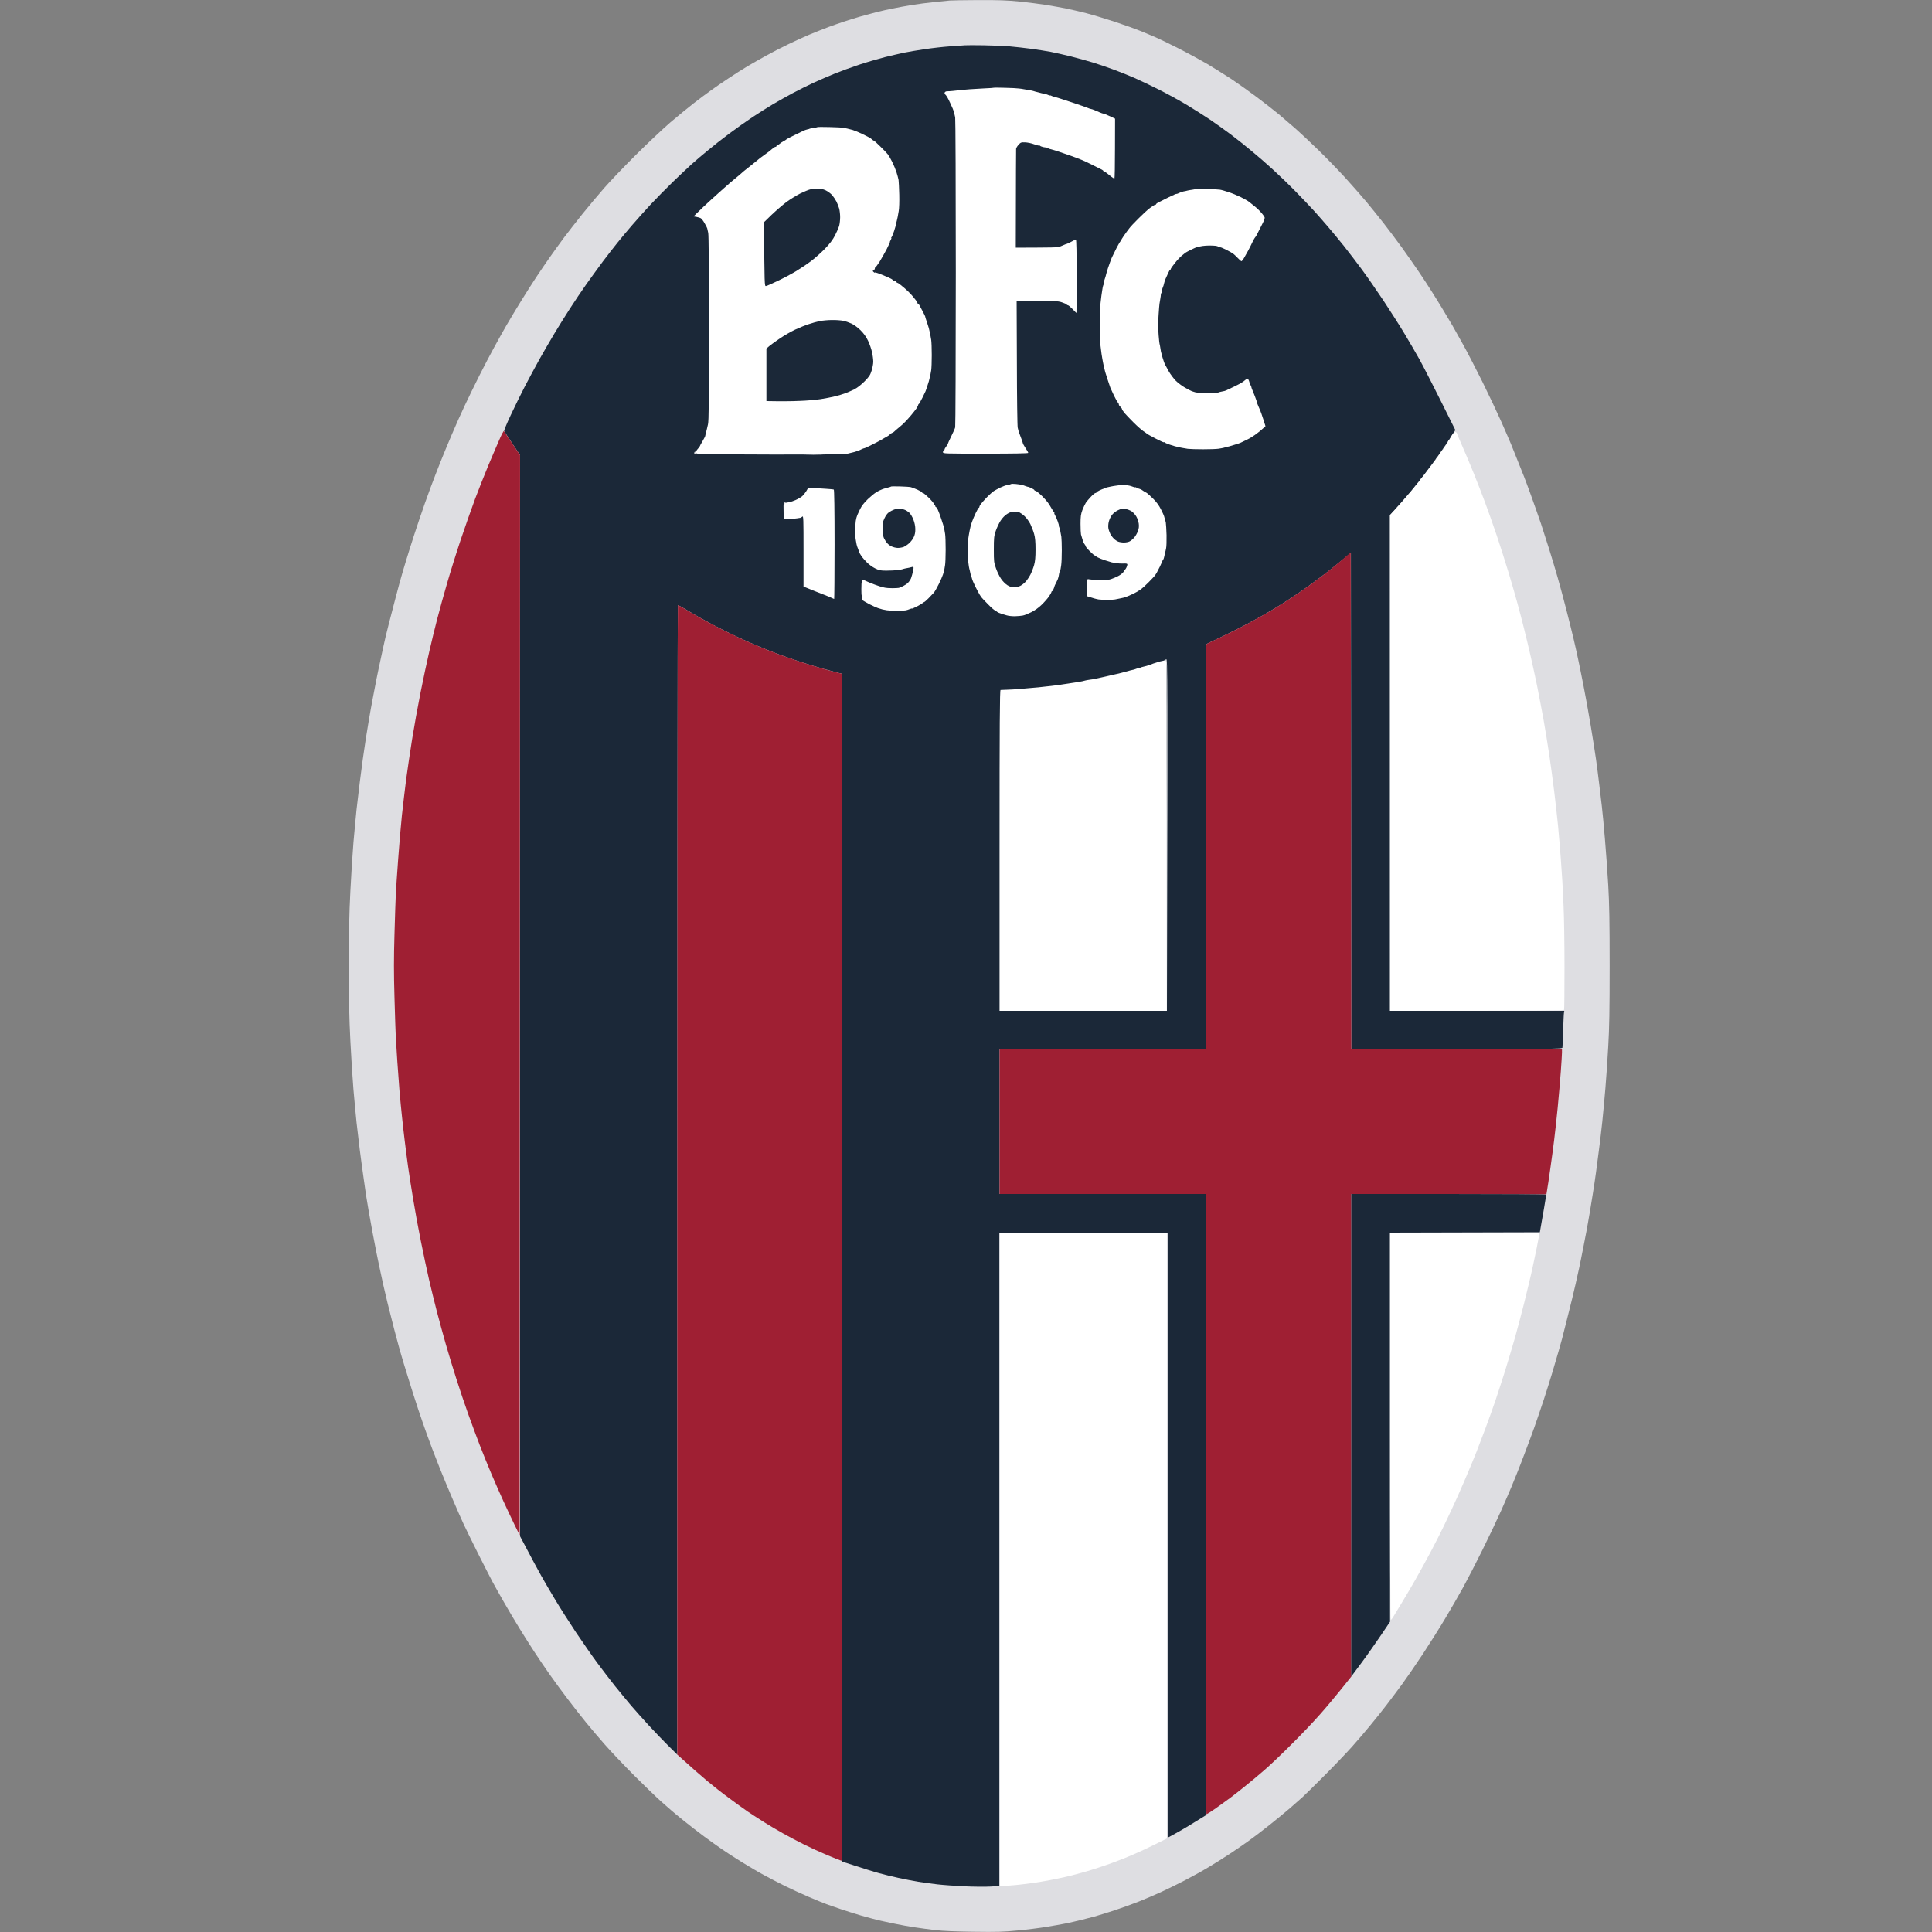
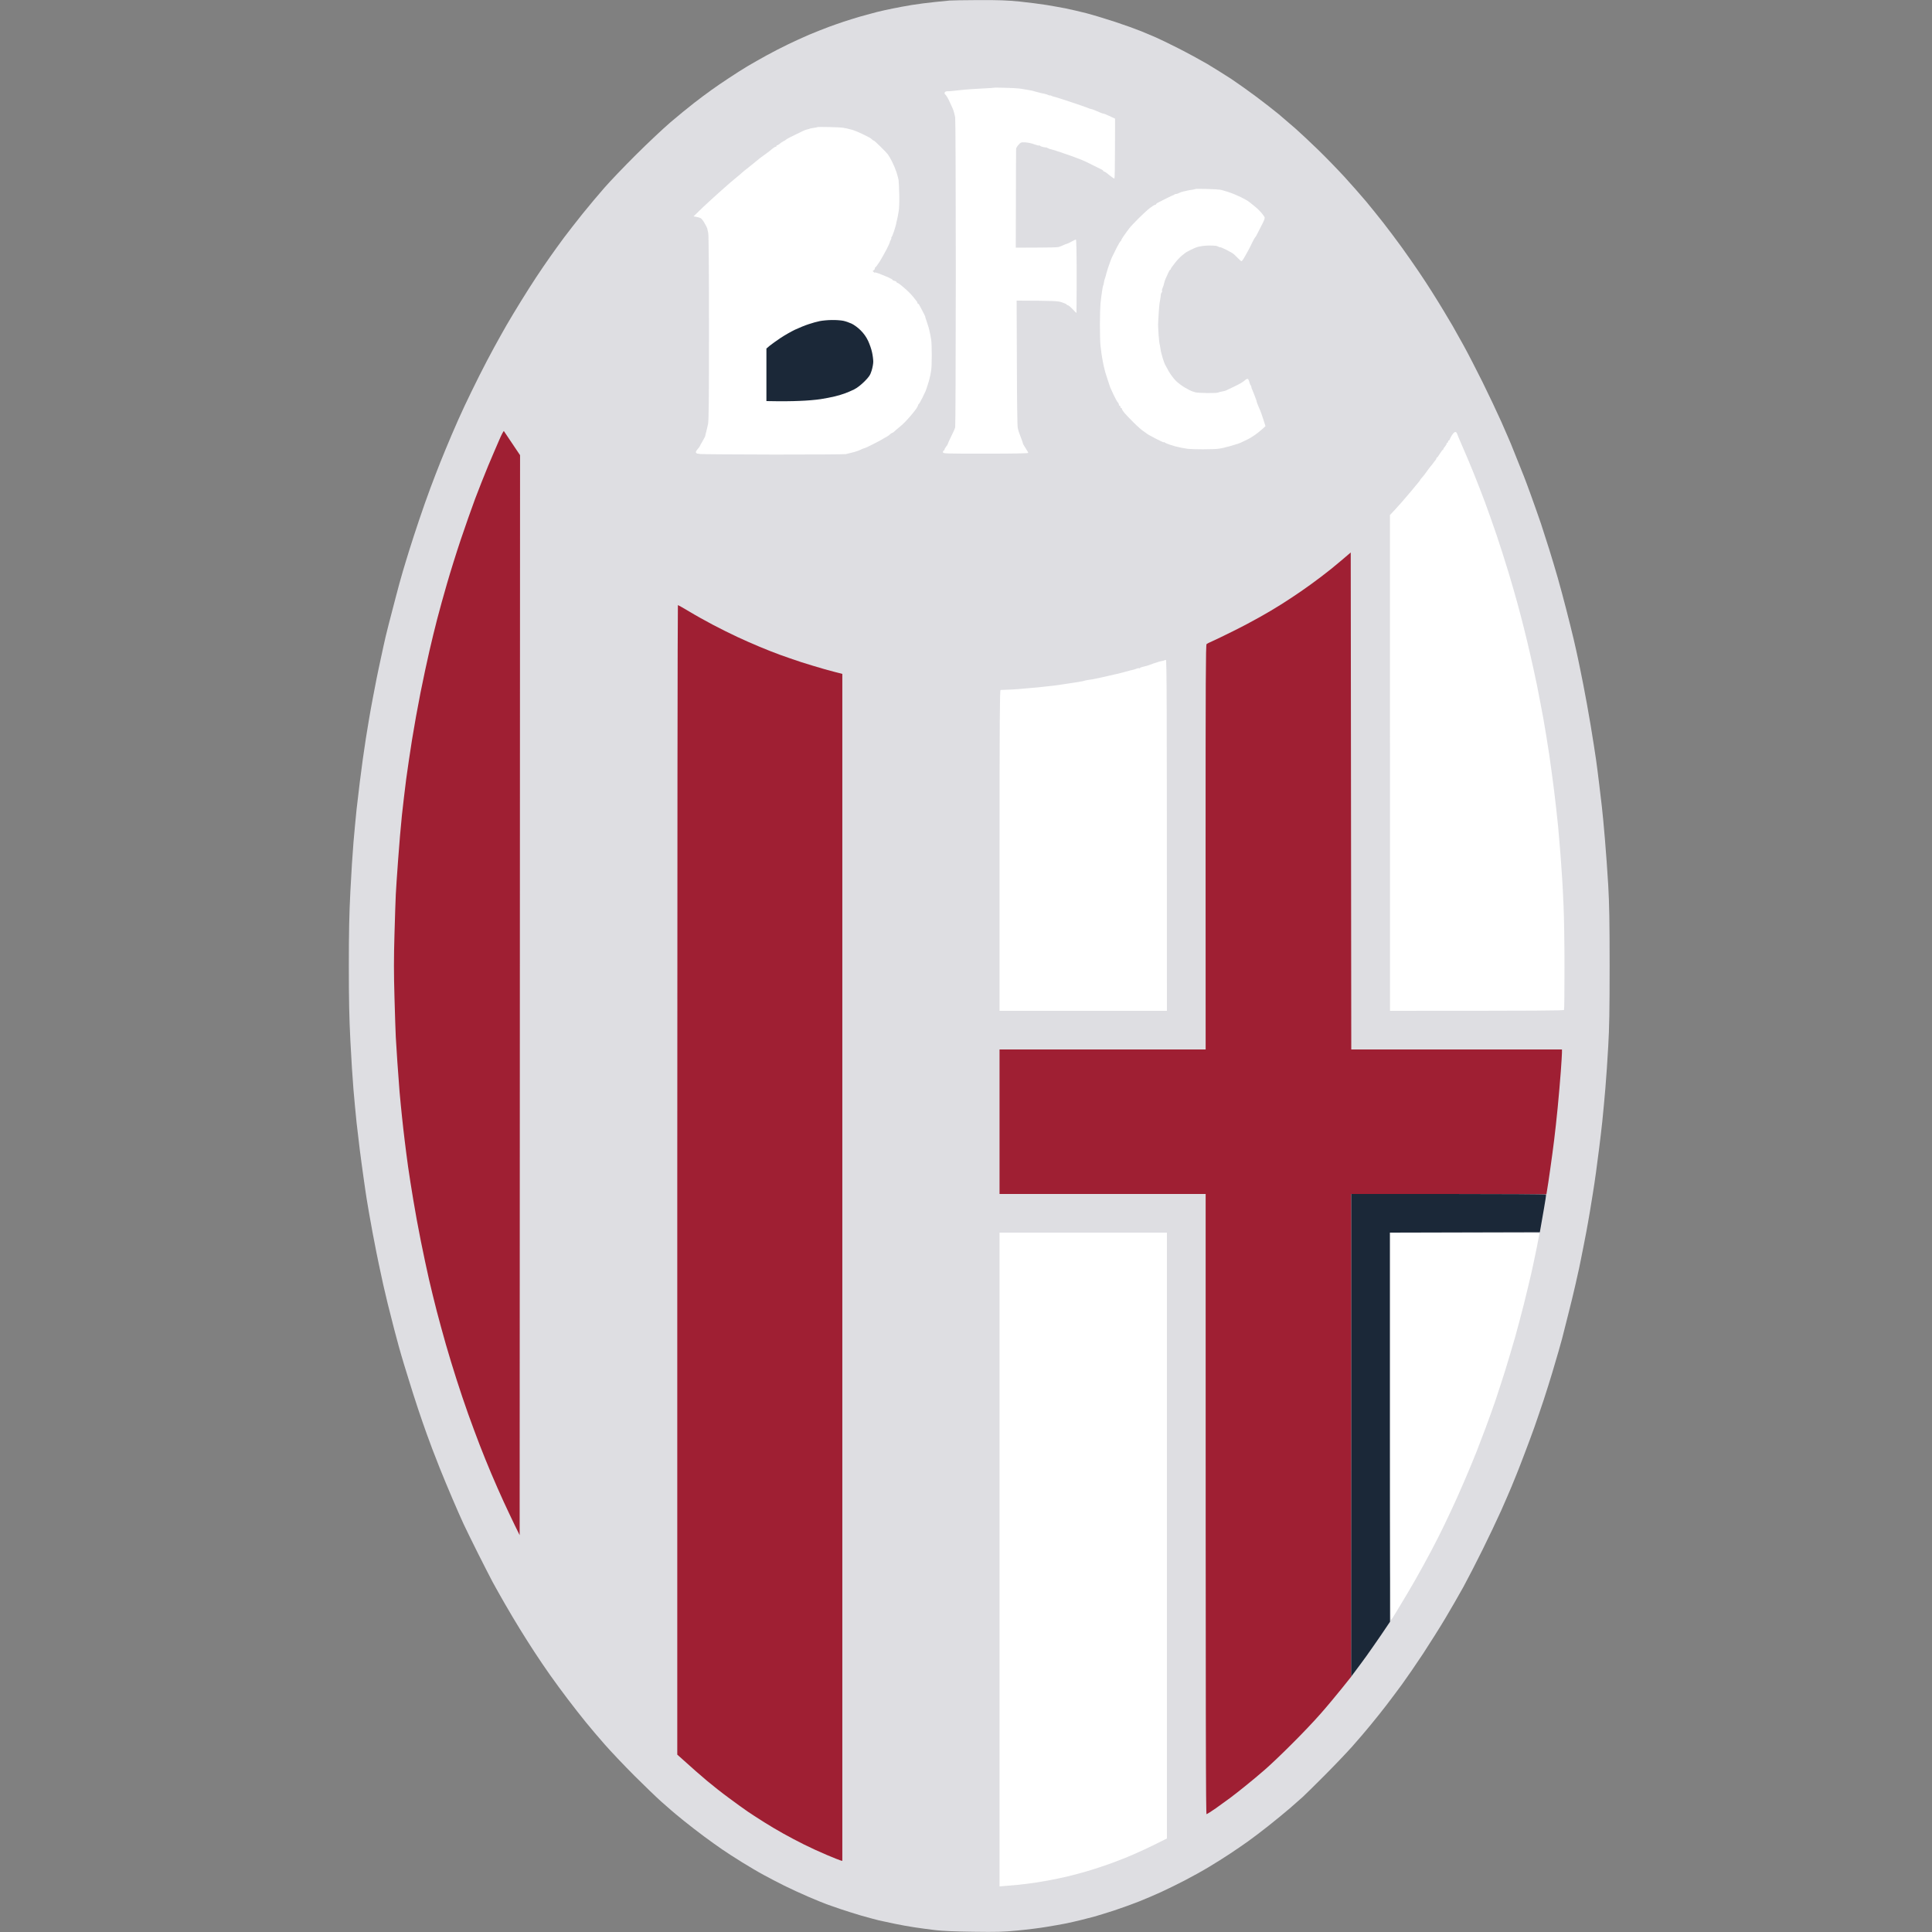
<svg xmlns="http://www.w3.org/2000/svg" width="72" height="72" viewBox="0 0 72 72" fill="none">
  <rect x="0" y="0" width="72" height="72" fill="#808080" stroke="none" />
  <g clip-path="url(#clip0_323_423)">
    <path d="M35.39 0.02C35.341 0.026 35.093 0.049 34.839 0.075C34.585 0.101 34.196 0.15 33.974 0.187C33.752 0.225 33.432 0.282 33.268 0.317C33.1 0.351 32.832 0.409 32.674 0.449C32.515 0.49 32.23 0.567 32.039 0.622C31.849 0.68 31.584 0.76 31.448 0.806C31.313 0.85 31.053 0.942 30.872 1.008C30.687 1.077 30.364 1.207 30.148 1.296C29.934 1.388 29.577 1.552 29.355 1.659C29.133 1.765 28.775 1.95 28.562 2.068C28.346 2.186 28.029 2.367 27.853 2.471C27.68 2.575 27.362 2.776 27.155 2.915C26.944 3.053 26.65 3.254 26.503 3.361C26.356 3.465 26.068 3.681 25.86 3.842C25.655 4 25.258 4.326 24.981 4.562C24.704 4.801 24.124 5.345 23.695 5.774C23.265 6.201 22.737 6.754 22.524 6.998C22.308 7.243 21.944 7.678 21.714 7.963C21.486 8.248 21.166 8.657 21.007 8.87C20.849 9.084 20.615 9.409 20.488 9.59C20.358 9.772 20.134 10.103 19.987 10.325C19.84 10.546 19.58 10.956 19.41 11.232C19.24 11.508 19 11.906 18.882 12.11C18.764 12.318 18.553 12.689 18.418 12.94C18.28 13.188 18.026 13.674 17.853 14.02C17.68 14.363 17.441 14.858 17.317 15.12C17.192 15.382 16.979 15.86 16.841 16.186C16.702 16.511 16.515 16.963 16.423 17.194C16.33 17.424 16.16 17.865 16.045 18.173C15.93 18.481 15.736 19.025 15.618 19.382C15.497 19.739 15.333 20.244 15.252 20.506C15.171 20.768 15.059 21.131 15.007 21.312C14.952 21.493 14.831 21.934 14.739 22.291C14.644 22.648 14.531 23.083 14.488 23.256C14.447 23.432 14.393 23.645 14.37 23.731C14.349 23.818 14.312 23.982 14.289 24.091C14.263 24.203 14.214 24.442 14.174 24.624C14.133 24.805 14.07 25.116 14.029 25.315C13.989 25.514 13.923 25.851 13.885 26.064C13.845 26.277 13.784 26.608 13.753 26.798C13.721 26.988 13.669 27.305 13.637 27.504C13.605 27.703 13.554 28.051 13.522 28.282C13.49 28.512 13.438 28.907 13.407 29.16C13.375 29.413 13.323 29.866 13.288 30.168C13.257 30.47 13.205 31.02 13.173 31.392C13.141 31.764 13.089 32.581 13.058 33.206C13.014 34.07 13 34.744 13 36C13 37.256 13.014 37.93 13.058 38.794C13.089 39.419 13.141 40.236 13.173 40.608C13.205 40.98 13.257 41.532 13.288 41.832C13.323 42.134 13.375 42.587 13.407 42.84C13.438 43.093 13.505 43.574 13.551 43.906C13.597 44.24 13.649 44.582 13.663 44.669C13.678 44.755 13.718 44.989 13.75 45.187C13.784 45.386 13.845 45.723 13.885 45.936C13.926 46.149 13.989 46.48 14.027 46.67C14.067 46.861 14.127 47.166 14.168 47.347C14.205 47.529 14.257 47.77 14.283 47.88C14.306 47.989 14.378 48.295 14.442 48.557C14.508 48.819 14.618 49.26 14.69 49.536C14.762 49.812 14.84 50.098 14.86 50.17C14.88 50.242 14.926 50.397 14.958 50.515C14.992 50.633 15.105 51.011 15.212 51.35C15.315 51.69 15.483 52.217 15.584 52.517C15.684 52.819 15.826 53.225 15.898 53.424C15.97 53.623 16.062 53.876 16.105 53.986C16.146 54.098 16.276 54.426 16.391 54.72C16.509 55.014 16.72 55.526 16.864 55.858C17.005 56.192 17.192 56.612 17.276 56.794C17.36 56.975 17.602 57.468 17.812 57.888C18.023 58.309 18.268 58.786 18.357 58.954C18.447 59.121 18.651 59.483 18.81 59.76C18.969 60.036 19.223 60.466 19.375 60.71C19.525 60.955 19.773 61.344 19.923 61.574C20.073 61.805 20.333 62.188 20.5 62.424C20.667 62.663 20.967 63.069 21.166 63.331C21.365 63.593 21.662 63.973 21.832 64.181C21.999 64.388 22.319 64.763 22.541 65.016C22.763 65.269 23.262 65.796 23.651 66.185C24.041 66.574 24.485 67 24.635 67.133C24.785 67.265 24.955 67.412 25.009 67.461C25.064 67.513 25.281 67.689 25.485 67.856C25.693 68.023 26.036 68.29 26.252 68.449C26.466 68.607 26.765 68.82 26.916 68.924C27.065 69.028 27.397 69.241 27.651 69.399C27.904 69.555 28.268 69.771 28.461 69.874C28.651 69.978 28.994 70.157 29.225 70.272C29.456 70.387 29.865 70.574 30.133 70.69C30.404 70.805 30.704 70.929 30.799 70.963C30.895 70.998 31.119 71.076 31.304 71.139C31.486 71.202 31.832 71.309 32.068 71.381C32.307 71.45 32.619 71.533 32.76 71.568C32.904 71.6 33.178 71.66 33.369 71.698C33.559 71.738 33.882 71.796 34.089 71.827C34.297 71.859 34.646 71.905 34.868 71.931C35.13 71.963 35.632 71.983 36.284 71.991C37.157 72.003 37.379 71.997 37.916 71.945C38.256 71.914 38.743 71.853 38.997 71.81C39.251 71.77 39.582 71.709 39.732 71.68C39.885 71.649 40.13 71.591 40.283 71.554C40.433 71.516 40.661 71.459 40.788 71.424C40.914 71.389 41.246 71.286 41.523 71.197C41.803 71.104 42.218 70.954 42.449 70.862C42.676 70.77 43.048 70.615 43.27 70.511C43.492 70.41 43.887 70.214 44.15 70.079C44.412 69.944 44.822 69.716 45.061 69.572C45.297 69.431 45.649 69.209 45.839 69.082C46.03 68.956 46.33 68.751 46.503 68.627C46.678 68.504 47.03 68.236 47.284 68.034C47.541 67.833 47.89 67.542 48.066 67.392C48.239 67.242 48.452 67.055 48.538 66.977C48.625 66.897 48.991 66.54 49.346 66.182C49.703 65.825 50.173 65.333 50.392 65.088C50.609 64.843 50.926 64.475 51.093 64.267C51.263 64.063 51.52 63.737 51.667 63.547C51.814 63.357 52.073 63.009 52.249 62.77C52.422 62.533 52.774 62.021 53.031 61.632C53.285 61.243 53.662 60.647 53.864 60.307C54.069 59.967 54.369 59.44 54.536 59.141C54.7 58.841 55.02 58.219 55.248 57.758C55.476 57.3 55.79 56.638 55.946 56.29C56.099 55.941 56.272 55.547 56.327 55.411C56.381 55.276 56.471 55.057 56.526 54.922C56.58 54.786 56.716 54.444 56.822 54.158C56.932 53.873 57.093 53.438 57.18 53.194C57.267 52.949 57.422 52.488 57.529 52.171C57.633 51.854 57.774 51.402 57.846 51.163C57.918 50.927 58.025 50.564 58.083 50.357C58.14 50.149 58.198 49.945 58.212 49.896C58.224 49.85 58.319 49.478 58.42 49.075C58.524 48.672 58.656 48.128 58.714 47.866C58.772 47.603 58.832 47.333 58.849 47.261C58.864 47.189 58.942 46.814 59.017 46.426C59.095 46.037 59.164 45.662 59.175 45.59C59.187 45.518 59.219 45.325 59.25 45.158C59.279 44.991 59.328 44.689 59.36 44.482C59.395 44.277 59.446 43.92 59.478 43.69C59.51 43.459 59.562 43.065 59.593 42.811C59.625 42.558 59.68 42.106 59.712 41.803C59.743 41.501 59.795 40.945 59.827 40.565C59.859 40.185 59.908 39.479 59.934 38.995C59.974 38.304 59.986 37.665 59.986 36C59.986 34.318 59.974 33.699 59.934 32.99C59.905 32.501 59.85 31.723 59.81 31.262C59.772 30.802 59.72 30.252 59.694 30.038C59.671 29.825 59.625 29.442 59.593 29.189C59.565 28.935 59.51 28.535 59.478 28.296C59.444 28.06 59.354 27.481 59.276 27.014C59.198 26.548 59.077 25.874 59.005 25.517C58.936 25.16 58.849 24.745 58.818 24.595C58.789 24.445 58.708 24.094 58.645 23.818C58.578 23.541 58.455 23.034 58.365 22.694C58.279 22.355 58.137 21.83 58.051 21.528C57.964 21.226 57.823 20.753 57.736 20.477C57.65 20.2 57.512 19.771 57.431 19.526C57.347 19.282 57.18 18.801 57.056 18.461C56.932 18.121 56.817 17.81 56.799 17.77C56.782 17.729 56.684 17.485 56.58 17.222C56.476 16.96 56.355 16.658 56.309 16.546C56.263 16.433 56.099 16.059 55.946 15.71C55.79 15.362 55.479 14.702 55.251 14.242C55.023 13.784 54.706 13.167 54.544 12.874C54.38 12.58 54.196 12.252 54.132 12.139C54.069 12.03 53.916 11.776 53.798 11.578C53.679 11.379 53.483 11.062 53.362 10.872C53.244 10.682 53.022 10.345 52.872 10.123C52.722 9.901 52.437 9.492 52.238 9.216C52.036 8.94 51.733 8.531 51.557 8.309C51.384 8.087 51.09 7.724 50.906 7.502C50.718 7.281 50.361 6.872 50.107 6.595C49.853 6.319 49.412 5.864 49.127 5.587C48.844 5.311 48.461 4.954 48.279 4.792C48.097 4.634 47.812 4.389 47.645 4.248C47.477 4.11 47.108 3.822 46.82 3.606C46.534 3.393 46.113 3.093 45.883 2.94C45.652 2.791 45.248 2.537 44.989 2.382C44.726 2.229 44.233 1.961 43.89 1.788C43.55 1.616 43.178 1.437 43.069 1.391C42.956 1.342 42.717 1.241 42.535 1.166C42.35 1.091 41.915 0.933 41.566 0.818C41.217 0.703 40.73 0.556 40.485 0.492C40.237 0.429 39.9 0.351 39.732 0.317C39.568 0.285 39.242 0.225 39.011 0.187C38.781 0.15 38.328 0.092 38.002 0.058C37.521 0.011 37.23 -2.48924e-05 36.442 0.003C35.909 0.006 35.436 0.014 35.39 0.02Z" fill="#DEDEE2" />
-     <path d="M35.953 1.688C35.881 1.693 35.627 1.714 35.39 1.728C35.151 1.745 34.736 1.791 34.465 1.832C34.197 1.872 33.851 1.93 33.701 1.961C33.548 1.993 33.225 2.068 32.98 2.128C32.732 2.192 32.297 2.318 32.011 2.413C31.726 2.508 31.316 2.658 31.103 2.745C30.887 2.831 30.538 2.984 30.321 3.082C30.108 3.182 29.756 3.355 29.543 3.47C29.329 3.586 29.004 3.767 28.822 3.874C28.637 3.983 28.294 4.199 28.055 4.357C27.819 4.516 27.421 4.795 27.175 4.98C26.93 5.161 26.573 5.443 26.383 5.602C26.192 5.757 25.918 5.99 25.774 6.12C25.633 6.247 25.31 6.552 25.056 6.797C24.805 7.042 24.442 7.413 24.249 7.618C24.056 7.825 23.75 8.168 23.565 8.381C23.381 8.594 23.127 8.899 23 9.058C22.873 9.216 22.631 9.527 22.464 9.749C22.3 9.971 22.02 10.354 21.847 10.598C21.674 10.843 21.394 11.258 21.227 11.52C21.057 11.782 20.8 12.197 20.653 12.442C20.506 12.686 20.258 13.116 20.102 13.392C19.95 13.668 19.704 14.123 19.56 14.4C19.416 14.677 19.18 15.157 19.036 15.466C18.889 15.774 18.779 16.044 18.788 16.065C18.796 16.082 18.935 16.295 19.093 16.531L19.382 16.963V57.254C19.834 58.113 20.056 58.525 20.169 58.723C20.278 58.922 20.515 59.322 20.691 59.616C20.866 59.91 21.213 60.454 21.46 60.826C21.711 61.197 22.066 61.71 22.253 61.963C22.441 62.217 22.738 62.605 22.914 62.827C23.09 63.046 23.364 63.377 23.519 63.562C23.675 63.743 23.969 64.074 24.174 64.296C24.379 64.518 24.701 64.855 24.892 65.045L25.241 65.39C25.241 32.19 25.252 22.55 25.264 22.55C25.275 22.55 25.466 22.657 25.688 22.789C25.91 22.925 26.308 23.147 26.57 23.285C26.832 23.423 27.236 23.625 27.473 23.734C27.706 23.843 28.084 24.011 28.309 24.103C28.534 24.198 28.877 24.333 29.067 24.402C29.257 24.471 29.615 24.595 29.86 24.676C30.108 24.756 30.497 24.872 30.728 24.938C30.956 25.001 31.201 25.067 31.267 25.082L31.391 25.114V69.379C32.207 69.644 32.588 69.762 32.761 69.808C32.937 69.857 33.254 69.935 33.47 69.981C33.683 70.03 34.021 70.093 34.22 70.128C34.419 70.16 34.745 70.203 34.941 70.226C35.14 70.249 35.589 70.281 35.938 70.298C36.287 70.315 36.725 70.318 36.913 70.307L37.25 70.286V45.936H43.516V68.486C43.908 68.279 44.228 68.089 44.482 67.931L44.946 67.645L44.932 44.496H37.25V39.11H44.932C44.929 25.436 44.935 24.028 44.966 24.002C44.986 23.985 45.087 23.936 45.191 23.89C45.292 23.846 45.638 23.679 45.955 23.521C46.273 23.365 46.728 23.123 46.965 22.988C47.204 22.856 47.556 22.645 47.746 22.524C47.936 22.406 48.262 22.19 48.467 22.049C48.674 21.908 49.017 21.66 49.231 21.496C49.447 21.335 49.785 21.067 49.983 20.9L50.344 20.601L50.358 39.11C58.196 39.096 58.219 39.096 58.227 39.038C58.233 39.007 58.245 38.716 58.253 38.39C58.265 38.065 58.276 37.771 58.285 37.737L58.296 37.67H51.803V19.195C52.166 18.792 52.408 18.515 52.576 18.317C52.74 18.118 53.043 17.738 53.245 17.467C53.447 17.199 53.729 16.802 53.87 16.589C54.014 16.376 54.153 16.163 54.182 16.114L54.236 16.027C53.406 14.354 53.043 13.654 52.899 13.392C52.752 13.13 52.495 12.689 52.328 12.413C52.163 12.136 51.815 11.592 51.558 11.203C51.298 10.814 50.935 10.29 50.748 10.037C50.563 9.783 50.257 9.389 50.076 9.158C49.891 8.928 49.629 8.611 49.493 8.453C49.358 8.294 49.13 8.035 48.989 7.877C48.844 7.718 48.527 7.384 48.279 7.131C48.034 6.88 47.651 6.512 47.429 6.31C47.207 6.106 46.849 5.795 46.633 5.619C46.42 5.44 46.076 5.167 45.869 5.011C45.661 4.856 45.312 4.605 45.09 4.455C44.868 4.306 44.476 4.058 44.222 3.905C43.969 3.753 43.507 3.499 43.199 3.344C42.887 3.188 42.481 2.992 42.288 2.909C42.097 2.825 41.754 2.687 41.523 2.601C41.293 2.514 40.935 2.393 40.73 2.33C40.523 2.267 40.154 2.163 39.906 2.102C39.661 2.042 39.323 1.964 39.156 1.932C38.989 1.901 38.657 1.849 38.421 1.817C38.182 1.786 37.824 1.745 37.625 1.728C37.429 1.711 36.999 1.693 36.673 1.688C36.348 1.682 36.025 1.682 35.953 1.688Z" fill="#1B2838" />
    <path d="M37.042 3.269C37.039 3.275 36.866 3.286 36.659 3.295C36.451 3.306 36.217 3.321 36.14 3.326C36.059 3.332 35.923 3.344 35.837 3.352C35.747 3.361 35.606 3.375 35.52 3.387C35.43 3.395 35.329 3.404 35.295 3.401C35.26 3.401 35.22 3.419 35.208 3.444C35.197 3.47 35.2 3.499 35.214 3.508C35.231 3.519 35.269 3.565 35.298 3.614C35.326 3.663 35.376 3.758 35.407 3.83C35.439 3.902 35.482 3.997 35.505 4.046C35.525 4.095 35.551 4.167 35.56 4.213C35.569 4.257 35.586 4.326 35.597 4.372C35.609 4.415 35.62 7.016 35.62 10.152C35.618 13.288 35.609 15.886 35.597 15.926C35.589 15.967 35.52 16.119 35.447 16.266C35.376 16.41 35.318 16.54 35.318 16.554C35.318 16.566 35.292 16.606 35.257 16.646C35.225 16.687 35.2 16.736 35.2 16.756C35.2 16.773 35.188 16.79 35.171 16.79C35.156 16.79 35.142 16.816 35.142 16.848C35.142 16.906 35.162 16.906 36.731 16.906C37.772 16.906 38.319 16.897 38.319 16.877C38.319 16.862 38.273 16.779 38.218 16.698C38.164 16.615 38.118 16.534 38.118 16.517C38.118 16.502 38.092 16.425 38.06 16.344C38.031 16.266 37.996 16.174 37.985 16.142C37.973 16.111 37.959 16.07 37.956 16.056C37.953 16.042 37.939 15.99 37.927 15.941C37.913 15.895 37.898 14.809 37.896 13.53L37.887 11.203C39.32 11.209 39.421 11.215 39.574 11.267C39.669 11.298 39.752 11.336 39.755 11.35C39.758 11.364 39.779 11.376 39.799 11.376C39.819 11.376 39.897 11.442 39.972 11.52C40.047 11.601 40.113 11.664 40.116 11.664C40.119 11.664 40.124 11.048 40.124 10.296C40.124 9.403 40.113 8.928 40.096 8.928C40.078 8.928 40.006 8.963 39.934 9.003C39.865 9.043 39.787 9.081 39.761 9.086C39.738 9.089 39.675 9.115 39.617 9.141C39.562 9.167 39.484 9.196 39.444 9.207C39.404 9.219 39.032 9.227 38.614 9.227L37.855 9.23C37.861 6.419 37.864 5.576 37.867 5.547C37.87 5.515 37.91 5.446 37.959 5.394C38.037 5.305 38.057 5.299 38.204 5.305C38.291 5.308 38.443 5.339 38.541 5.377C38.642 5.414 38.723 5.435 38.723 5.42C38.72 5.409 38.737 5.414 38.758 5.432C38.778 5.452 38.839 5.472 38.89 5.483C38.939 5.492 38.986 5.498 38.991 5.495C38.994 5.492 39.023 5.507 39.055 5.524C39.086 5.541 39.144 5.561 39.184 5.567C39.225 5.576 39.427 5.639 39.631 5.711C39.839 5.78 40.047 5.855 40.096 5.875C40.142 5.895 40.24 5.933 40.312 5.959C40.381 5.987 40.569 6.071 40.721 6.152C40.877 6.229 41.03 6.304 41.062 6.322C41.093 6.339 41.119 6.359 41.119 6.373C41.119 6.385 41.131 6.394 41.148 6.394C41.163 6.394 41.197 6.411 41.22 6.431C41.246 6.448 41.281 6.48 41.301 6.494C41.321 6.512 41.376 6.555 41.422 6.589C41.471 6.627 41.52 6.656 41.532 6.653C41.543 6.653 41.552 6.152 41.552 5.538L41.555 4.421C41.451 4.372 41.385 4.34 41.336 4.32C41.289 4.3 41.226 4.274 41.197 4.259C41.171 4.245 41.134 4.234 41.119 4.234C41.102 4.234 41.044 4.213 40.989 4.19C40.935 4.167 40.843 4.127 40.788 4.104C40.733 4.081 40.672 4.061 40.658 4.061C40.641 4.061 40.586 4.043 40.534 4.02C40.482 3.997 40.199 3.899 39.905 3.802C39.614 3.704 39.34 3.617 39.3 3.609C39.259 3.603 39.205 3.583 39.179 3.568C39.15 3.554 39.127 3.548 39.127 3.557C39.127 3.565 39.104 3.56 39.078 3.545C39.049 3.531 38.994 3.511 38.954 3.502C38.913 3.493 38.853 3.482 38.815 3.473C38.781 3.462 38.723 3.447 38.686 3.439C38.651 3.43 38.608 3.421 38.593 3.416C38.576 3.413 38.539 3.401 38.507 3.39C38.475 3.381 38.397 3.364 38.334 3.355C38.27 3.344 38.184 3.329 38.146 3.323C38.106 3.315 38.028 3.303 37.973 3.298C37.916 3.289 37.688 3.277 37.463 3.272C37.238 3.266 37.048 3.263 37.042 3.269ZM30.462 4.738C30.456 4.743 30.393 4.758 30.321 4.766C30.252 4.778 30.185 4.789 30.177 4.795C30.171 4.801 30.131 4.815 30.09 4.821C30.053 4.83 29.992 4.85 29.96 4.864C29.929 4.882 29.793 4.945 29.658 5.011C29.522 5.075 29.387 5.144 29.355 5.164C29.323 5.181 29.291 5.204 29.283 5.213C29.274 5.221 29.231 5.247 29.185 5.27C29.142 5.293 29.078 5.337 29.049 5.365C29.017 5.391 28.98 5.414 28.966 5.414C28.948 5.414 28.937 5.426 28.937 5.443C28.937 5.46 28.919 5.472 28.899 5.472C28.879 5.472 28.824 5.509 28.772 5.553C28.723 5.596 28.654 5.651 28.62 5.674C28.585 5.697 28.533 5.737 28.504 5.76C28.475 5.783 28.421 5.823 28.386 5.846C28.351 5.869 28.291 5.915 28.256 5.947C28.219 5.979 28.155 6.031 28.115 6.062C28.072 6.094 28.008 6.146 27.971 6.178C27.933 6.209 27.861 6.267 27.809 6.307C27.757 6.347 27.677 6.411 27.636 6.451C27.593 6.491 27.509 6.563 27.449 6.61C27.388 6.659 27.287 6.742 27.224 6.797C27.161 6.851 27.051 6.949 26.979 7.013C26.907 7.076 26.812 7.16 26.768 7.2C26.725 7.24 26.581 7.37 26.451 7.488C26.319 7.606 26.131 7.785 26.03 7.885L25.846 8.064C26.016 8.09 26.091 8.116 26.122 8.136C26.154 8.159 26.218 8.243 26.264 8.329C26.313 8.412 26.353 8.496 26.356 8.51C26.359 8.528 26.376 8.605 26.394 8.683C26.411 8.778 26.422 10.011 26.422 12.24C26.422 14.944 26.414 15.684 26.385 15.811C26.365 15.898 26.345 15.975 26.345 15.984C26.345 15.993 26.33 16.05 26.313 16.114C26.296 16.177 26.281 16.237 26.281 16.252C26.281 16.263 26.235 16.35 26.18 16.445C26.122 16.54 26.079 16.623 26.079 16.632C26.079 16.641 26.045 16.681 26.007 16.727C25.967 16.77 25.932 16.828 25.932 16.857C25.932 16.897 25.967 16.908 26.099 16.92C26.192 16.929 27.434 16.937 28.865 16.94C30.292 16.94 31.491 16.934 31.526 16.923C31.564 16.914 31.618 16.9 31.65 16.891C31.682 16.883 31.737 16.871 31.771 16.862C31.809 16.854 31.884 16.834 31.938 16.813C31.993 16.796 32.071 16.764 32.111 16.741C32.152 16.721 32.198 16.704 32.212 16.704C32.23 16.704 32.371 16.638 32.529 16.557C32.688 16.479 32.858 16.387 32.904 16.355C32.953 16.327 33.011 16.292 33.037 16.281C33.06 16.269 33.095 16.246 33.115 16.232C33.132 16.214 33.17 16.183 33.193 16.165C33.219 16.145 33.248 16.128 33.259 16.128C33.271 16.128 33.302 16.105 33.331 16.079C33.357 16.05 33.429 15.99 33.49 15.941C33.55 15.895 33.651 15.803 33.715 15.739C33.778 15.676 33.888 15.555 33.96 15.468C34.032 15.385 34.118 15.27 34.156 15.218C34.19 15.163 34.219 15.106 34.219 15.091C34.219 15.077 34.228 15.059 34.242 15.057C34.254 15.051 34.314 14.944 34.378 14.818C34.441 14.691 34.493 14.581 34.496 14.573C34.496 14.564 34.508 14.538 34.516 14.515C34.525 14.492 34.548 14.42 34.568 14.357C34.588 14.293 34.608 14.23 34.614 14.213C34.617 14.198 34.629 14.155 34.637 14.121C34.646 14.083 34.66 14.026 34.669 13.991C34.678 13.954 34.692 13.867 34.704 13.795C34.715 13.723 34.724 13.473 34.724 13.234C34.724 12.997 34.715 12.744 34.704 12.672C34.692 12.6 34.678 12.511 34.669 12.47C34.66 12.43 34.646 12.367 34.637 12.326C34.629 12.286 34.617 12.243 34.614 12.226C34.608 12.211 34.583 12.125 34.554 12.038C34.528 11.952 34.499 11.863 34.49 11.845C34.484 11.825 34.479 11.802 34.479 11.794C34.479 11.785 34.435 11.698 34.386 11.604C34.334 11.506 34.28 11.402 34.263 11.373C34.248 11.341 34.225 11.318 34.213 11.318C34.199 11.318 34.19 11.307 34.19 11.29C34.19 11.275 34.179 11.243 34.161 11.226C34.147 11.206 34.081 11.125 34.017 11.045C33.954 10.967 33.807 10.82 33.691 10.722C33.576 10.621 33.467 10.541 33.446 10.541C33.426 10.541 33.412 10.526 33.412 10.512C33.412 10.498 33.377 10.477 33.34 10.469C33.299 10.46 33.268 10.446 33.268 10.434C33.268 10.42 33.199 10.38 33.115 10.342C33.031 10.305 32.936 10.264 32.904 10.253C32.873 10.238 32.792 10.21 32.726 10.184C32.656 10.158 32.605 10.146 32.605 10.158C32.605 10.172 32.584 10.161 32.558 10.138C32.515 10.097 32.515 10.091 32.558 10.074C32.581 10.06 32.602 10.031 32.602 10.008C32.602 9.985 32.613 9.962 32.627 9.959C32.642 9.953 32.711 9.861 32.783 9.749C32.852 9.636 32.971 9.426 33.046 9.282C33.121 9.135 33.172 9.014 33.167 9.014C33.158 9.014 33.17 8.983 33.196 8.942C33.219 8.902 33.227 8.87 33.216 8.87C33.204 8.873 33.21 8.856 33.227 8.836C33.245 8.816 33.285 8.715 33.32 8.611C33.354 8.507 33.386 8.392 33.395 8.352C33.4 8.312 33.415 8.248 33.426 8.208C33.435 8.168 33.449 8.11 33.455 8.078C33.461 8.047 33.478 7.949 33.493 7.862C33.51 7.776 33.519 7.502 33.513 7.258C33.507 7.013 33.495 6.762 33.487 6.705C33.475 6.644 33.441 6.515 33.409 6.417C33.377 6.316 33.305 6.146 33.25 6.034C33.196 5.924 33.121 5.795 33.086 5.751C33.051 5.705 32.925 5.573 32.803 5.455C32.685 5.337 32.578 5.242 32.567 5.242C32.556 5.242 32.527 5.224 32.506 5.204C32.486 5.187 32.446 5.152 32.414 5.132C32.383 5.115 32.258 5.051 32.14 4.994C32.022 4.936 31.86 4.87 31.78 4.844C31.699 4.821 31.61 4.798 31.578 4.792C31.546 4.787 31.48 4.772 31.434 4.763C31.385 4.752 31.151 4.74 30.912 4.735C30.67 4.729 30.471 4.729 30.462 4.738Z" fill="white" />
-     <path d="M30.191 7.059C30.128 7.073 29.96 7.145 29.816 7.214C29.675 7.286 29.442 7.43 29.297 7.537C29.156 7.646 28.911 7.857 28.755 8.006L28.473 8.28C28.49 10.653 28.49 10.67 28.548 10.659C28.579 10.656 28.778 10.567 28.995 10.463C29.208 10.362 29.514 10.198 29.672 10.103C29.831 10.005 30.079 9.841 30.22 9.734C30.364 9.628 30.598 9.418 30.742 9.271C30.927 9.078 31.036 8.934 31.12 8.77C31.186 8.643 31.255 8.482 31.275 8.41C31.293 8.338 31.31 8.196 31.31 8.093C31.31 7.989 31.293 7.848 31.275 7.776C31.255 7.704 31.209 7.586 31.172 7.511C31.131 7.433 31.059 7.327 31.007 7.266C30.955 7.209 30.849 7.131 30.771 7.093C30.67 7.047 30.578 7.027 30.465 7.03C30.379 7.033 30.255 7.044 30.191 7.059Z" fill="#1B2838" />
    <path d="M44.551 7.044C44.545 7.05 44.496 7.062 44.439 7.07C44.384 7.076 44.306 7.091 44.266 7.099C44.228 7.111 44.156 7.125 44.107 7.134C44.061 7.142 43.989 7.168 43.949 7.188C43.908 7.212 43.856 7.229 43.83 7.229C43.807 7.229 43.776 7.237 43.764 7.252C43.753 7.263 43.732 7.272 43.724 7.272C43.712 7.275 43.588 7.332 43.45 7.402C43.309 7.474 43.17 7.546 43.138 7.56C43.11 7.577 43.084 7.597 43.084 7.612C43.084 7.623 43.066 7.632 43.046 7.632C43.026 7.632 42.939 7.687 42.853 7.753C42.764 7.819 42.57 7.998 42.42 8.15C42.268 8.3 42.118 8.461 42.086 8.508C42.054 8.551 42.017 8.603 41.999 8.623C41.985 8.64 41.93 8.718 41.878 8.793C41.826 8.868 41.783 8.942 41.783 8.957C41.783 8.974 41.775 8.986 41.763 8.986C41.752 8.986 41.682 9.098 41.613 9.236C41.544 9.377 41.466 9.533 41.44 9.588C41.414 9.642 41.394 9.694 41.391 9.703C41.391 9.711 41.382 9.74 41.371 9.763C41.362 9.786 41.325 9.89 41.29 9.994C41.258 10.097 41.224 10.207 41.218 10.238C41.212 10.27 41.195 10.328 41.181 10.368C41.163 10.408 41.146 10.48 41.14 10.526C41.134 10.572 41.123 10.627 41.111 10.642C41.103 10.659 41.088 10.734 41.077 10.814C41.065 10.895 41.051 10.99 41.045 11.03C41.039 11.071 41.025 11.195 41.013 11.304C41.002 11.416 40.99 11.771 40.99 12.096C40.99 12.421 40.999 12.779 41.013 12.888C41.025 13 41.042 13.136 41.051 13.19C41.059 13.245 41.071 13.317 41.077 13.349C41.083 13.38 41.094 13.447 41.103 13.493C41.111 13.542 41.126 13.608 41.134 13.646C41.143 13.68 41.155 13.738 41.166 13.775C41.175 13.81 41.183 13.85 41.189 13.867C41.192 13.884 41.232 14.005 41.276 14.141C41.319 14.276 41.365 14.412 41.377 14.443C41.391 14.475 41.449 14.604 41.509 14.731C41.57 14.858 41.639 14.979 41.659 14.999C41.679 15.016 41.697 15.054 41.697 15.077C41.697 15.1 41.711 15.12 41.725 15.12C41.743 15.12 41.754 15.14 41.754 15.163C41.754 15.186 41.769 15.206 41.783 15.206C41.8 15.206 41.812 15.224 41.812 15.244C41.812 15.261 41.855 15.327 41.907 15.391C41.959 15.451 42.112 15.613 42.245 15.745C42.38 15.88 42.544 16.024 42.608 16.067C42.671 16.108 42.729 16.151 42.738 16.16C42.743 16.171 42.89 16.252 43.06 16.341C43.231 16.43 43.372 16.494 43.369 16.482C43.369 16.468 43.386 16.474 43.407 16.491C43.427 16.508 43.516 16.546 43.603 16.574C43.689 16.6 43.776 16.626 43.79 16.632C43.807 16.635 43.851 16.646 43.891 16.655C43.931 16.667 44.003 16.681 44.05 16.69C44.099 16.698 44.197 16.715 44.266 16.727C44.338 16.736 44.592 16.744 44.831 16.744C45.067 16.744 45.327 16.736 45.408 16.724C45.486 16.713 45.572 16.695 45.595 16.69C45.618 16.681 45.67 16.669 45.71 16.658C45.751 16.649 45.794 16.641 45.811 16.635C45.826 16.632 45.918 16.603 46.013 16.574C46.108 16.546 46.206 16.514 46.229 16.502C46.252 16.491 46.33 16.453 46.402 16.419C46.474 16.387 46.558 16.341 46.59 16.324C46.622 16.304 46.699 16.252 46.763 16.212C46.826 16.168 46.942 16.079 47.02 16.01L47.161 15.883C47.106 15.705 47.083 15.633 47.074 15.61C47.066 15.587 47.057 15.561 47.054 15.552C47.051 15.543 47.034 15.486 47.011 15.422C46.991 15.359 46.942 15.238 46.904 15.158C46.867 15.074 46.835 14.99 46.835 14.976C46.835 14.962 46.821 14.913 46.803 14.87C46.783 14.823 46.766 14.774 46.763 14.76C46.76 14.746 46.728 14.671 46.697 14.596C46.662 14.518 46.633 14.44 46.633 14.423C46.636 14.403 46.622 14.374 46.607 14.357C46.593 14.342 46.57 14.285 46.558 14.23C46.544 14.175 46.518 14.126 46.498 14.121C46.477 14.118 46.443 14.129 46.423 14.149C46.402 14.167 46.348 14.21 46.301 14.242C46.255 14.276 46.111 14.351 45.984 14.412C45.858 14.469 45.731 14.533 45.702 14.547C45.676 14.561 45.604 14.582 45.543 14.59C45.486 14.599 45.416 14.619 45.393 14.63C45.37 14.642 45.186 14.651 44.99 14.648C44.791 14.645 44.594 14.633 44.554 14.622C44.517 14.61 44.456 14.593 44.424 14.582C44.393 14.573 44.277 14.512 44.165 14.449C44.055 14.386 43.897 14.268 43.816 14.187C43.738 14.106 43.62 13.951 43.556 13.838C43.493 13.726 43.427 13.605 43.407 13.565C43.389 13.524 43.352 13.415 43.323 13.32C43.297 13.225 43.271 13.127 43.265 13.104C43.26 13.081 43.248 13.009 43.239 12.946C43.231 12.882 43.219 12.825 43.213 12.816C43.208 12.807 43.193 12.666 43.179 12.499C43.167 12.332 43.159 12.159 43.159 12.11C43.159 12.064 43.167 11.883 43.179 11.707C43.19 11.534 43.205 11.359 43.211 11.318C43.216 11.278 43.231 11.195 43.242 11.131C43.254 11.068 43.262 10.996 43.262 10.973C43.262 10.95 43.28 10.912 43.297 10.892C43.314 10.872 43.32 10.849 43.306 10.843C43.294 10.835 43.303 10.786 43.326 10.734C43.349 10.685 43.375 10.601 43.383 10.555C43.392 10.509 43.418 10.428 43.441 10.382C43.464 10.336 43.505 10.241 43.536 10.172C43.565 10.106 43.597 10.051 43.611 10.051C43.623 10.051 43.632 10.04 43.632 10.022C43.632 10.005 43.701 9.907 43.784 9.804C43.868 9.697 43.986 9.57 44.05 9.521C44.113 9.472 44.173 9.426 44.179 9.418C44.188 9.409 44.28 9.36 44.381 9.308C44.485 9.256 44.603 9.207 44.641 9.199C44.681 9.19 44.759 9.176 44.817 9.167C44.871 9.158 44.987 9.15 45.076 9.15C45.163 9.15 45.269 9.156 45.31 9.161C45.353 9.167 45.399 9.184 45.41 9.196C45.425 9.207 45.457 9.216 45.48 9.216C45.503 9.216 45.609 9.262 45.716 9.317C45.826 9.372 45.932 9.435 45.958 9.455C45.984 9.472 46.059 9.544 46.126 9.613C46.189 9.68 46.255 9.737 46.267 9.734C46.279 9.734 46.316 9.685 46.353 9.628C46.388 9.567 46.46 9.441 46.512 9.346C46.564 9.251 46.639 9.101 46.679 9.014C46.722 8.928 46.766 8.85 46.777 8.842C46.792 8.833 46.838 8.755 46.878 8.669C46.922 8.582 46.999 8.427 47.054 8.323C47.123 8.185 47.144 8.122 47.123 8.087C47.109 8.058 47.066 8.001 47.031 7.957C46.996 7.914 46.939 7.854 46.907 7.822C46.875 7.788 46.803 7.724 46.748 7.681C46.694 7.638 46.61 7.569 46.561 7.531C46.515 7.491 46.371 7.41 46.244 7.347C46.117 7.284 45.912 7.2 45.788 7.16C45.667 7.119 45.517 7.076 45.457 7.068C45.399 7.059 45.171 7.047 44.955 7.042C44.739 7.036 44.557 7.036 44.551 7.044Z" fill="white" />
    <path d="M30.552 11.966C30.451 11.986 30.261 12.038 30.134 12.082C30.007 12.122 29.779 12.217 29.629 12.286C29.479 12.358 29.232 12.499 29.081 12.6C28.932 12.701 28.753 12.828 28.684 12.885L28.562 12.989V14.947C29.131 14.959 29.52 14.953 29.788 14.941C30.059 14.933 30.416 14.901 30.581 14.875C30.748 14.849 30.99 14.803 31.117 14.771C31.244 14.74 31.414 14.688 31.498 14.656C31.581 14.627 31.731 14.561 31.832 14.512C31.945 14.455 32.086 14.345 32.216 14.216C32.389 14.04 32.429 13.982 32.481 13.818C32.516 13.709 32.544 13.559 32.544 13.478C32.544 13.401 32.524 13.239 32.498 13.127C32.475 13.012 32.406 12.819 32.351 12.701C32.279 12.551 32.193 12.43 32.072 12.309C31.971 12.208 31.829 12.105 31.737 12.061C31.651 12.021 31.509 11.972 31.426 11.955C31.342 11.938 31.155 11.923 31.008 11.926C30.861 11.926 30.656 11.946 30.552 11.966Z" fill="#1B2838" />
    <path d="M18.605 16.396C18.519 16.589 18.337 17.021 18.196 17.352C18.057 17.686 17.838 18.242 17.706 18.59C17.576 18.939 17.334 19.627 17.169 20.117C17.005 20.606 16.774 21.346 16.656 21.758C16.535 22.17 16.373 22.761 16.293 23.069C16.212 23.377 16.082 23.916 16.002 24.264C15.921 24.612 15.771 25.312 15.67 25.819C15.569 26.326 15.428 27.109 15.356 27.562C15.284 28.014 15.185 28.682 15.136 29.045C15.09 29.41 15.018 30.012 14.978 30.384C14.94 30.756 14.874 31.501 14.837 32.04C14.796 32.578 14.759 33.163 14.75 33.336C14.742 33.512 14.718 34.177 14.701 34.819C14.675 35.698 14.675 36.276 14.701 37.166C14.718 37.817 14.742 38.483 14.75 38.65C14.759 38.817 14.785 39.231 14.808 39.571C14.831 39.911 14.868 40.418 14.891 40.694C14.917 40.971 14.955 41.386 14.981 41.616C15.004 41.846 15.05 42.247 15.082 42.509C15.113 42.771 15.171 43.212 15.209 43.488C15.249 43.764 15.333 44.309 15.399 44.698C15.462 45.086 15.589 45.786 15.684 46.253C15.777 46.719 15.915 47.362 15.987 47.678C16.059 47.995 16.192 48.528 16.276 48.859C16.362 49.193 16.518 49.755 16.619 50.112C16.722 50.469 16.898 51.051 17.014 51.408C17.126 51.765 17.322 52.341 17.446 52.69C17.57 53.038 17.766 53.562 17.879 53.856C17.991 54.15 18.187 54.628 18.311 54.922C18.435 55.215 18.64 55.682 18.767 55.958C18.894 56.235 19.081 56.629 19.182 56.837L19.366 57.211L19.381 16.963C18.925 16.284 18.787 16.076 18.778 16.065C18.767 16.053 18.689 16.2 18.605 16.396Z" fill="#9F1F33" />
    <path d="M54.103 16.229C54.059 16.301 54.022 16.373 54.022 16.387C54.022 16.401 54.01 16.416 53.993 16.416C53.979 16.416 53.964 16.436 53.964 16.459C53.964 16.482 53.953 16.502 53.935 16.502C53.921 16.502 53.907 16.52 53.91 16.54C53.91 16.557 53.884 16.603 53.852 16.641C53.817 16.675 53.791 16.718 53.791 16.733C53.791 16.75 53.783 16.762 53.771 16.762C53.76 16.762 53.711 16.825 53.661 16.905C53.615 16.983 53.566 17.049 53.555 17.049C53.543 17.049 53.532 17.064 53.532 17.078C53.532 17.093 53.517 17.124 53.497 17.147C53.477 17.168 53.44 17.217 53.416 17.251C53.393 17.286 53.344 17.349 53.307 17.389C53.272 17.433 53.206 17.519 53.163 17.582C53.119 17.646 53.05 17.738 53.007 17.784C52.961 17.83 52.926 17.876 52.926 17.885C52.929 17.893 52.897 17.934 52.863 17.974C52.825 18.017 52.765 18.092 52.724 18.141C52.684 18.193 52.626 18.265 52.595 18.299C52.563 18.337 52.499 18.412 52.453 18.464C52.41 18.518 52.318 18.625 52.252 18.7C52.185 18.777 52.058 18.919 51.966 19.017L51.799 19.195L51.802 37.67C57.592 37.67 58.272 37.662 58.287 37.636C58.298 37.616 58.304 36.898 58.304 36.043C58.304 35.188 58.289 34.165 58.269 33.768C58.252 33.373 58.232 32.95 58.223 32.832C58.215 32.714 58.188 32.337 58.166 31.997C58.139 31.657 58.096 31.113 58.065 30.787C58.033 30.462 57.967 29.88 57.92 29.491C57.871 29.102 57.788 28.48 57.733 28.109C57.678 27.737 57.58 27.141 57.517 26.784C57.45 26.427 57.347 25.877 57.283 25.56C57.217 25.243 57.107 24.73 57.035 24.422C56.966 24.114 56.853 23.653 56.79 23.4C56.727 23.146 56.617 22.726 56.545 22.464C56.473 22.202 56.326 21.689 56.216 21.326C56.107 20.963 55.908 20.341 55.775 19.944C55.64 19.549 55.444 18.991 55.337 18.706C55.23 18.42 55.043 17.934 54.916 17.625C54.792 17.317 54.604 16.871 54.498 16.632C54.394 16.396 54.302 16.177 54.296 16.151C54.287 16.122 54.261 16.099 54.232 16.099C54.204 16.099 54.146 16.157 54.103 16.229Z" fill="white" />
    <path d="M25.892 16.837C25.877 16.848 25.869 16.874 25.872 16.897C25.875 16.923 25.915 16.931 25.998 16.929C26.099 16.926 26.105 16.923 26.027 16.914C25.97 16.909 25.929 16.888 25.926 16.86C25.921 16.834 25.906 16.822 25.892 16.837ZM30.032 16.955C30.185 16.96 30.436 16.96 30.595 16.955C30.756 16.952 30.632 16.946 30.321 16.946C30.012 16.946 29.883 16.952 30.032 16.955Z" fill="#DEDEE2" />
-     <path d="M37.685 18.037C37.676 18.046 37.615 18.063 37.552 18.072C37.489 18.083 37.367 18.127 37.278 18.17C37.191 18.213 37.082 18.271 37.033 18.302C36.987 18.334 36.874 18.432 36.788 18.521C36.701 18.613 36.6 18.723 36.566 18.769C36.528 18.812 36.499 18.867 36.499 18.887C36.499 18.904 36.491 18.922 36.476 18.922C36.465 18.922 36.416 19.008 36.364 19.114C36.312 19.224 36.252 19.368 36.226 19.44C36.2 19.512 36.174 19.595 36.168 19.627C36.162 19.659 36.148 19.716 36.139 19.757C36.13 19.797 36.116 19.875 36.107 19.93C36.096 19.984 36.084 20.071 36.078 20.117C36.073 20.166 36.067 20.327 36.064 20.477C36.064 20.627 36.07 20.817 36.078 20.894C36.09 20.975 36.102 21.07 36.107 21.11C36.113 21.151 36.128 21.214 36.139 21.254C36.148 21.295 36.162 21.358 36.171 21.398C36.179 21.439 36.191 21.476 36.197 21.485C36.203 21.493 36.217 21.531 36.226 21.571C36.234 21.611 36.292 21.747 36.355 21.873C36.419 22 36.488 22.13 36.508 22.159C36.526 22.19 36.557 22.233 36.572 22.257C36.589 22.28 36.701 22.401 36.825 22.524C36.946 22.651 37.068 22.752 37.091 22.752C37.117 22.752 37.134 22.761 37.134 22.775C37.134 22.787 37.174 22.815 37.226 22.838C37.281 22.861 37.336 22.881 37.35 22.884C37.367 22.887 37.44 22.907 37.509 22.93C37.581 22.953 37.725 22.968 37.829 22.965C37.93 22.962 38.059 22.951 38.117 22.939C38.172 22.93 38.313 22.873 38.431 22.815C38.564 22.749 38.711 22.645 38.821 22.536C38.919 22.441 39.04 22.303 39.092 22.228C39.144 22.15 39.184 22.078 39.184 22.061C39.184 22.046 39.196 22.032 39.207 22.032C39.219 22.035 39.245 21.994 39.265 21.945C39.285 21.899 39.299 21.853 39.299 21.845C39.299 21.836 39.322 21.787 39.348 21.738C39.374 21.686 39.403 21.623 39.415 21.6C39.426 21.577 39.444 21.514 39.455 21.465C39.464 21.413 39.475 21.361 39.475 21.349C39.478 21.335 39.49 21.306 39.504 21.283C39.516 21.26 39.536 21.162 39.547 21.067C39.562 20.972 39.57 20.719 39.57 20.506C39.57 20.292 39.562 20.065 39.553 20.002C39.541 19.938 39.524 19.84 39.513 19.785C39.504 19.731 39.484 19.662 39.469 19.633C39.455 19.607 39.452 19.584 39.458 19.584C39.467 19.584 39.449 19.515 39.42 19.434C39.392 19.351 39.346 19.247 39.319 19.201C39.294 19.158 39.282 19.123 39.294 19.123C39.305 19.126 39.299 19.109 39.279 19.089C39.262 19.068 39.216 18.996 39.178 18.93C39.144 18.864 39.08 18.766 39.04 18.714C38.999 18.662 38.916 18.567 38.852 18.504C38.789 18.441 38.705 18.366 38.671 18.34C38.636 18.311 38.593 18.288 38.578 18.288C38.561 18.288 38.55 18.279 38.55 18.268C38.55 18.253 38.501 18.222 38.443 18.193C38.382 18.164 38.328 18.144 38.319 18.144C38.31 18.147 38.264 18.132 38.218 18.115C38.169 18.095 38.106 18.075 38.074 18.069C38.042 18.06 37.944 18.046 37.858 18.037C37.768 18.029 37.69 18.029 37.685 18.037ZM41.782 18.066C41.773 18.075 41.704 18.086 41.623 18.095C41.545 18.104 41.447 18.121 41.407 18.13C41.367 18.138 41.303 18.153 41.263 18.161C41.223 18.17 41.176 18.187 41.162 18.196C41.145 18.207 41.127 18.216 41.119 18.216C41.11 18.216 41.047 18.242 40.98 18.273C40.911 18.305 40.856 18.34 40.859 18.354C40.859 18.366 40.842 18.374 40.822 18.374C40.802 18.374 40.727 18.435 40.654 18.513C40.583 18.587 40.499 18.688 40.467 18.734C40.435 18.783 40.378 18.904 40.337 19.008C40.28 19.166 40.268 19.247 40.268 19.526C40.268 19.708 40.277 19.883 40.285 19.915C40.294 19.947 40.317 20.03 40.34 20.102C40.36 20.174 40.395 20.252 40.415 20.275C40.435 20.298 40.453 20.327 40.453 20.341C40.456 20.353 40.47 20.382 40.49 20.408C40.51 20.433 40.568 20.497 40.617 20.546C40.666 20.595 40.73 20.652 40.755 20.673C40.781 20.69 40.842 20.733 40.894 20.765C40.946 20.794 41.078 20.848 41.191 20.883C41.303 20.917 41.413 20.952 41.436 20.958C41.459 20.963 41.531 20.975 41.594 20.986C41.658 20.998 41.779 21.004 41.863 21.001C41.981 20.995 42.013 21.004 42.013 21.038C42.013 21.061 41.998 21.11 41.981 21.145C41.964 21.182 41.941 21.217 41.929 21.226C41.92 21.234 41.889 21.274 41.863 21.321C41.834 21.364 41.747 21.43 41.667 21.47C41.589 21.511 41.468 21.562 41.401 21.583C41.315 21.614 41.182 21.623 40.96 21.617C40.784 21.611 40.614 21.597 40.577 21.588C40.513 21.571 40.513 21.574 40.51 21.897V22.219C40.747 22.297 40.874 22.329 40.946 22.34C41.018 22.349 41.159 22.357 41.263 22.357C41.367 22.357 41.496 22.349 41.551 22.34C41.606 22.329 41.684 22.314 41.724 22.305C41.765 22.297 41.831 22.282 41.868 22.274C41.909 22.265 41.987 22.239 42.041 22.213C42.099 22.19 42.183 22.153 42.229 22.13C42.278 22.107 42.344 22.072 42.376 22.052C42.411 22.032 42.474 21.992 42.52 21.96C42.566 21.928 42.696 21.81 42.806 21.698C42.918 21.585 43.022 21.473 43.039 21.45C43.054 21.427 43.082 21.384 43.103 21.352C43.12 21.323 43.175 21.217 43.224 21.119C43.273 21.018 43.313 20.929 43.316 20.917C43.316 20.903 43.328 20.88 43.342 20.866C43.356 20.851 43.374 20.805 43.382 20.765C43.391 20.724 43.405 20.661 43.414 20.621C43.425 20.58 43.446 20.497 43.457 20.433C43.472 20.37 43.477 20.151 43.474 19.944C43.469 19.739 43.454 19.523 43.446 19.469C43.434 19.414 43.417 19.348 43.408 19.325C43.4 19.302 43.385 19.261 43.382 19.238C43.377 19.215 43.325 19.097 43.264 18.979C43.192 18.835 43.097 18.706 42.979 18.59C42.881 18.495 42.78 18.4 42.754 18.383C42.728 18.363 42.699 18.346 42.693 18.346C42.684 18.346 42.641 18.32 42.598 18.288C42.555 18.253 42.5 18.225 42.477 18.222C42.451 18.216 42.402 18.199 42.367 18.178C42.333 18.158 42.301 18.15 42.301 18.158C42.301 18.167 42.266 18.158 42.223 18.141C42.18 18.124 42.117 18.104 42.085 18.098C42.053 18.092 41.975 18.081 41.912 18.069C41.848 18.06 41.791 18.058 41.782 18.066ZM33.204 18.132C33.198 18.138 33.175 18.15 33.152 18.153C33.126 18.158 33.036 18.184 32.947 18.21C32.861 18.236 32.728 18.297 32.653 18.346C32.578 18.392 32.44 18.507 32.344 18.599C32.252 18.688 32.148 18.809 32.114 18.864C32.082 18.919 32.039 18.996 32.022 19.037C32.001 19.077 31.973 19.146 31.95 19.195C31.929 19.241 31.903 19.339 31.892 19.411C31.88 19.483 31.872 19.644 31.872 19.771C31.872 19.898 31.877 20.048 31.889 20.102C31.898 20.157 31.912 20.238 31.921 20.281C31.929 20.327 31.952 20.396 31.973 20.442C31.99 20.485 32.01 20.54 32.013 20.563C32.019 20.586 32.059 20.658 32.102 20.721C32.145 20.785 32.241 20.894 32.313 20.966C32.385 21.038 32.52 21.136 32.615 21.182C32.766 21.257 32.823 21.266 33.036 21.266C33.169 21.266 33.359 21.257 33.455 21.246C33.55 21.231 33.633 21.217 33.642 21.211C33.651 21.205 33.691 21.194 33.734 21.185C33.778 21.177 33.85 21.162 33.893 21.154C33.939 21.145 33.991 21.131 34.008 21.125C34.031 21.116 34.046 21.133 34.046 21.168C34.046 21.2 34.023 21.309 33.994 21.413C33.968 21.516 33.936 21.6 33.922 21.6C33.91 21.6 33.901 21.614 33.901 21.629C33.901 21.646 33.873 21.686 33.835 21.721C33.801 21.758 33.717 21.813 33.656 21.842C33.593 21.873 33.521 21.902 33.498 21.908C33.472 21.914 33.362 21.92 33.253 21.92C33.14 21.92 33.019 21.911 32.985 21.902C32.95 21.894 32.898 21.882 32.869 21.876C32.84 21.871 32.722 21.83 32.601 21.787C32.483 21.744 32.336 21.683 32.278 21.655C32.218 21.623 32.157 21.6 32.14 21.6C32.123 21.6 32.111 21.741 32.111 21.969C32.108 22.233 32.12 22.343 32.145 22.369C32.166 22.386 32.281 22.452 32.399 22.516C32.52 22.576 32.662 22.642 32.716 22.66C32.774 22.68 32.852 22.703 32.889 22.712C32.93 22.72 33.002 22.735 33.051 22.743C33.097 22.752 33.258 22.761 33.411 22.761C33.561 22.763 33.717 22.755 33.757 22.746C33.798 22.738 33.864 22.715 33.907 22.697C33.953 22.68 33.988 22.671 33.988 22.68C33.988 22.689 34.069 22.651 34.17 22.602C34.268 22.55 34.366 22.49 34.386 22.473C34.409 22.452 34.435 22.435 34.444 22.435C34.455 22.435 34.524 22.375 34.599 22.3C34.674 22.222 34.767 22.127 34.804 22.084C34.839 22.041 34.922 21.899 34.986 21.767C35.052 21.634 35.121 21.476 35.141 21.413C35.162 21.349 35.185 21.272 35.19 21.24C35.193 21.208 35.208 21.131 35.219 21.067C35.231 21.004 35.242 20.745 35.242 20.491C35.242 20.238 35.234 19.973 35.222 19.901C35.211 19.829 35.193 19.734 35.185 19.685C35.176 19.639 35.127 19.483 35.078 19.339C35.032 19.198 34.971 19.037 34.945 18.985C34.919 18.933 34.888 18.893 34.876 18.893C34.865 18.893 34.853 18.873 34.853 18.849C34.853 18.826 34.842 18.806 34.824 18.806C34.81 18.806 34.795 18.789 34.798 18.769C34.798 18.752 34.718 18.654 34.617 18.553C34.516 18.455 34.418 18.374 34.4 18.374C34.38 18.374 34.363 18.366 34.363 18.354C34.366 18.34 34.291 18.297 34.199 18.253C34.106 18.21 33.991 18.167 33.945 18.155C33.896 18.144 33.714 18.132 33.535 18.127C33.359 18.124 33.209 18.124 33.204 18.132ZM30.052 18.297C30.012 18.363 29.943 18.449 29.899 18.489C29.853 18.53 29.744 18.593 29.657 18.631C29.571 18.668 29.473 18.703 29.441 18.708C29.409 18.714 29.349 18.726 29.302 18.734L29.225 18.749V19.354C29.571 19.333 29.698 19.322 29.729 19.313C29.761 19.307 29.801 19.299 29.822 19.299C29.839 19.296 29.876 19.276 29.899 19.253C29.943 19.212 29.945 19.331 29.945 20.534V21.859C30.093 21.922 30.225 21.974 30.335 22.017C30.447 22.061 30.562 22.104 30.594 22.118C30.629 22.13 30.689 22.153 30.733 22.173C30.776 22.19 30.848 22.219 30.891 22.236C30.934 22.254 30.995 22.28 31.021 22.294C31.05 22.308 31.079 22.32 31.087 22.32C31.093 22.32 31.102 21.407 31.102 20.29C31.102 18.965 31.09 18.253 31.073 18.245C31.056 18.236 30.929 18.225 30.79 18.216C30.652 18.207 30.444 18.196 30.329 18.187L30.121 18.176L30.052 18.297Z" fill="white" />
-     <path d="M29.202 19.046L29.207 19.368C29.225 18.792 29.23 18.746 29.274 18.737C29.311 18.729 29.305 18.726 29.259 18.723C29.196 18.72 29.196 18.726 29.202 19.046Z" fill="#DEDEE2" />
-     <path d="M33.326 18.988C33.269 19.008 33.182 19.054 33.13 19.089C33.072 19.126 33.006 19.218 32.96 19.319C32.891 19.469 32.885 19.509 32.894 19.745C32.905 19.973 32.917 20.025 32.995 20.148C33.055 20.246 33.121 20.31 33.211 20.356C33.283 20.393 33.393 20.419 33.462 20.419C33.531 20.419 33.626 20.402 33.678 20.382C33.73 20.359 33.822 20.298 33.883 20.243C33.943 20.189 34.021 20.088 34.053 20.016C34.096 19.927 34.113 19.834 34.111 19.713C34.111 19.613 34.082 19.469 34.041 19.368C34.007 19.273 33.938 19.158 33.889 19.109C33.84 19.063 33.75 19.005 33.687 18.988C33.623 18.968 33.537 18.95 33.499 18.953C33.459 18.953 33.381 18.968 33.326 18.988ZM41.654 19.019C41.567 19.063 41.478 19.135 41.432 19.201C41.388 19.261 41.339 19.368 41.322 19.44C41.302 19.512 41.296 19.619 41.305 19.679C41.313 19.737 41.348 19.834 41.377 19.895C41.408 19.953 41.469 20.036 41.515 20.079C41.558 20.122 41.633 20.171 41.677 20.186C41.72 20.203 41.815 20.218 41.884 20.218C41.956 20.218 42.051 20.2 42.095 20.177C42.138 20.157 42.213 20.094 42.262 20.042C42.311 19.987 42.374 19.881 42.403 19.8C42.444 19.693 42.452 19.619 42.438 19.512C42.426 19.434 42.386 19.313 42.346 19.247C42.308 19.178 42.227 19.091 42.167 19.051C42.106 19.014 42 18.973 41.928 18.965C41.827 18.95 41.769 18.962 41.654 19.019ZM37.533 19.152C37.447 19.207 37.357 19.299 37.288 19.405C37.23 19.495 37.15 19.667 37.109 19.785C37.043 19.981 37.037 20.045 37.037 20.477C37.037 20.923 37.04 20.966 37.118 21.182C37.161 21.309 37.248 21.485 37.305 21.568C37.363 21.657 37.467 21.761 37.539 21.807C37.631 21.865 37.709 21.888 37.793 21.888C37.859 21.888 37.963 21.865 38.023 21.833C38.084 21.804 38.173 21.732 38.225 21.675C38.277 21.617 38.358 21.496 38.404 21.407C38.45 21.315 38.511 21.156 38.539 21.053C38.577 20.915 38.591 20.762 38.591 20.477C38.591 20.195 38.577 20.036 38.539 19.901C38.511 19.797 38.447 19.63 38.398 19.529C38.346 19.428 38.251 19.296 38.182 19.235C38.116 19.172 38.026 19.112 37.989 19.094C37.948 19.08 37.859 19.066 37.793 19.066C37.706 19.066 37.628 19.091 37.533 19.152Z" fill="#1B2838" />
    <path d="M49.98 20.894C49.784 21.064 49.447 21.335 49.231 21.496C49.017 21.66 48.674 21.908 48.467 22.049C48.262 22.19 47.936 22.406 47.746 22.524C47.555 22.645 47.204 22.856 46.964 22.988C46.728 23.123 46.272 23.365 45.955 23.521C45.638 23.679 45.292 23.846 45.191 23.89C45.087 23.936 44.986 23.985 44.966 24.002C44.934 24.028 44.929 25.436 44.929 31.573L44.931 39.11H37.25V44.496H44.931C44.931 65.295 44.937 67.62 44.966 67.611C44.986 67.605 45.139 67.507 45.306 67.392C45.474 67.274 45.713 67.101 45.84 67.006C45.967 66.911 46.226 66.709 46.416 66.554C46.607 66.401 46.933 66.131 47.14 65.949C47.345 65.771 47.8 65.339 48.149 64.987C48.501 64.639 48.98 64.135 49.216 63.864C49.453 63.596 49.804 63.173 50.001 62.928L50.358 62.482V44.496L57.63 44.51C57.676 44.243 57.728 43.894 57.774 43.56C57.823 43.226 57.887 42.742 57.919 42.48C57.953 42.218 58.011 41.674 58.051 41.27C58.089 40.867 58.143 40.268 58.166 39.94C58.19 39.609 58.21 39.289 58.21 39.226V39.11H50.358L50.338 20.589L49.98 20.894Z" fill="#9F1F33" />
    <path d="M32.094 21.96C32.094 22.167 32.099 22.245 32.105 22.133C32.108 22.023 32.108 21.853 32.105 21.758C32.099 21.663 32.094 21.756 32.094 21.96Z" fill="#DEDEE2" />
    <path d="M25.24 43.972V65.39C25.808 65.903 26.143 66.194 26.35 66.367C26.558 66.542 26.921 66.828 27.161 67.003C27.4 67.182 27.717 67.409 27.867 67.513C28.02 67.617 28.3 67.798 28.49 67.916C28.68 68.037 28.997 68.224 29.196 68.334C29.395 68.446 29.738 68.627 29.96 68.737C30.182 68.849 30.566 69.025 30.814 69.129C31.059 69.232 31.29 69.325 31.324 69.333L31.391 69.35V25.114C31.2 25.067 30.955 25.001 30.727 24.938C30.497 24.872 30.108 24.756 29.86 24.676C29.614 24.595 29.257 24.471 29.067 24.402C28.876 24.333 28.533 24.198 28.308 24.103C28.083 24.011 27.706 23.843 27.472 23.734C27.236 23.625 26.832 23.423 26.57 23.285C26.307 23.147 25.909 22.925 25.687 22.79C25.465 22.657 25.275 22.55 25.263 22.55C25.252 22.55 25.24 32.19 25.24 43.972Z" fill="#9F1F33" />
    <path d="M43.449 24.589C43.477 24.604 43.486 26.015 43.492 31.133L43.5 37.656C43.515 24.895 43.512 24.566 43.463 24.566C43.428 24.566 43.425 24.575 43.449 24.589Z" fill="#DEDEE2" />
    <path d="M43.398 24.607C43.392 24.615 43.343 24.627 43.291 24.636C43.239 24.644 43.17 24.664 43.132 24.679C43.098 24.693 43.057 24.705 43.046 24.707C43.034 24.707 42.956 24.736 42.873 24.768C42.789 24.8 42.677 24.834 42.622 24.843C42.564 24.852 42.504 24.875 42.483 24.892C42.46 24.912 42.446 24.918 42.446 24.906C42.446 24.892 42.411 24.898 42.368 24.915C42.325 24.932 42.267 24.952 42.238 24.958C42.209 24.964 42.166 24.975 42.137 24.981C42.109 24.987 42.028 25.01 41.956 25.03C41.887 25.05 41.815 25.07 41.797 25.073C41.783 25.079 41.737 25.091 41.696 25.099C41.656 25.108 41.593 25.122 41.552 25.131C41.512 25.14 41.428 25.16 41.365 25.174C41.301 25.189 41.223 25.206 41.192 25.214C41.16 25.22 41.102 25.232 41.062 25.243C41.022 25.252 40.964 25.266 40.932 25.272C40.9 25.278 40.843 25.289 40.802 25.298C40.762 25.309 40.678 25.324 40.615 25.33C40.551 25.338 40.479 25.353 40.456 25.358C40.43 25.367 40.379 25.379 40.341 25.387C40.301 25.396 40.223 25.41 40.168 25.419C40.11 25.427 40.032 25.439 39.992 25.445C39.955 25.451 39.868 25.465 39.805 25.474C39.741 25.482 39.658 25.497 39.617 25.502C39.58 25.508 39.493 25.523 39.43 25.531C39.366 25.54 39.251 25.554 39.17 25.563C39.093 25.572 38.995 25.583 38.954 25.586C38.914 25.592 38.798 25.603 38.695 25.615C38.591 25.623 38.429 25.638 38.334 25.646C38.239 25.655 38.063 25.669 37.945 25.681C37.824 25.69 37.636 25.701 37.524 25.704C37.414 25.707 37.308 25.71 37.288 25.713C37.259 25.718 37.25 26.937 37.25 31.694V37.67H43.487C43.487 25.704 43.481 24.595 43.449 24.595C43.426 24.595 43.403 24.601 43.398 24.607Z" fill="white" />
    <path d="M50.358 53.49L50.355 62.482C50.641 62.101 50.814 61.868 50.921 61.718C51.03 61.569 51.272 61.217 51.463 60.941L51.803 60.437V45.936L57.385 45.922C57.44 45.611 57.495 45.297 57.541 45.029C57.59 44.761 57.622 44.531 57.616 44.519C57.61 44.505 55.975 44.496 53.98 44.496H50.358V53.49Z" fill="#1B2838" />
    <path d="M37.25 58.118V70.301C37.576 70.275 37.801 70.255 37.959 70.24C38.118 70.223 38.377 70.191 38.536 70.168C38.695 70.145 38.96 70.099 39.127 70.068C39.294 70.036 39.574 69.978 39.747 69.938C39.923 69.898 40.26 69.808 40.5 69.739C40.736 69.67 41.134 69.54 41.379 69.451C41.624 69.362 42.008 69.212 42.23 69.114C42.455 69.019 42.827 68.844 43.06 68.728L43.487 68.515V45.936H37.25V58.118ZM51.803 53.15C51.803 57.94 51.811 60.365 51.831 60.365C51.846 60.365 51.883 60.322 51.912 60.273C51.944 60.221 52.074 60.002 52.206 59.789C52.336 59.576 52.57 59.181 52.725 58.91C52.881 58.643 53.152 58.142 53.334 57.802C53.513 57.462 53.72 57.053 53.795 56.894C53.87 56.736 54.006 56.451 54.095 56.261C54.187 56.071 54.398 55.598 54.565 55.21C54.732 54.821 54.94 54.323 55.026 54.101C55.113 53.879 55.269 53.47 55.372 53.194C55.476 52.917 55.638 52.462 55.733 52.186C55.825 51.909 55.989 51.408 56.093 51.077C56.194 50.746 56.358 50.201 56.454 49.867C56.546 49.536 56.702 48.957 56.794 48.586C56.886 48.214 57.01 47.702 57.068 47.448C57.123 47.195 57.218 46.76 57.273 46.483C57.327 46.207 57.373 45.971 57.373 45.959C57.373 45.945 56.119 45.936 54.588 45.936H51.803V53.15Z" fill="white" />
  </g>
  <defs>
    <clipPath id="clip0_323_423">
      <rect width="47" height="72" fill="white" transform="translate(13)" />
    </clipPath>
  </defs>
</svg>